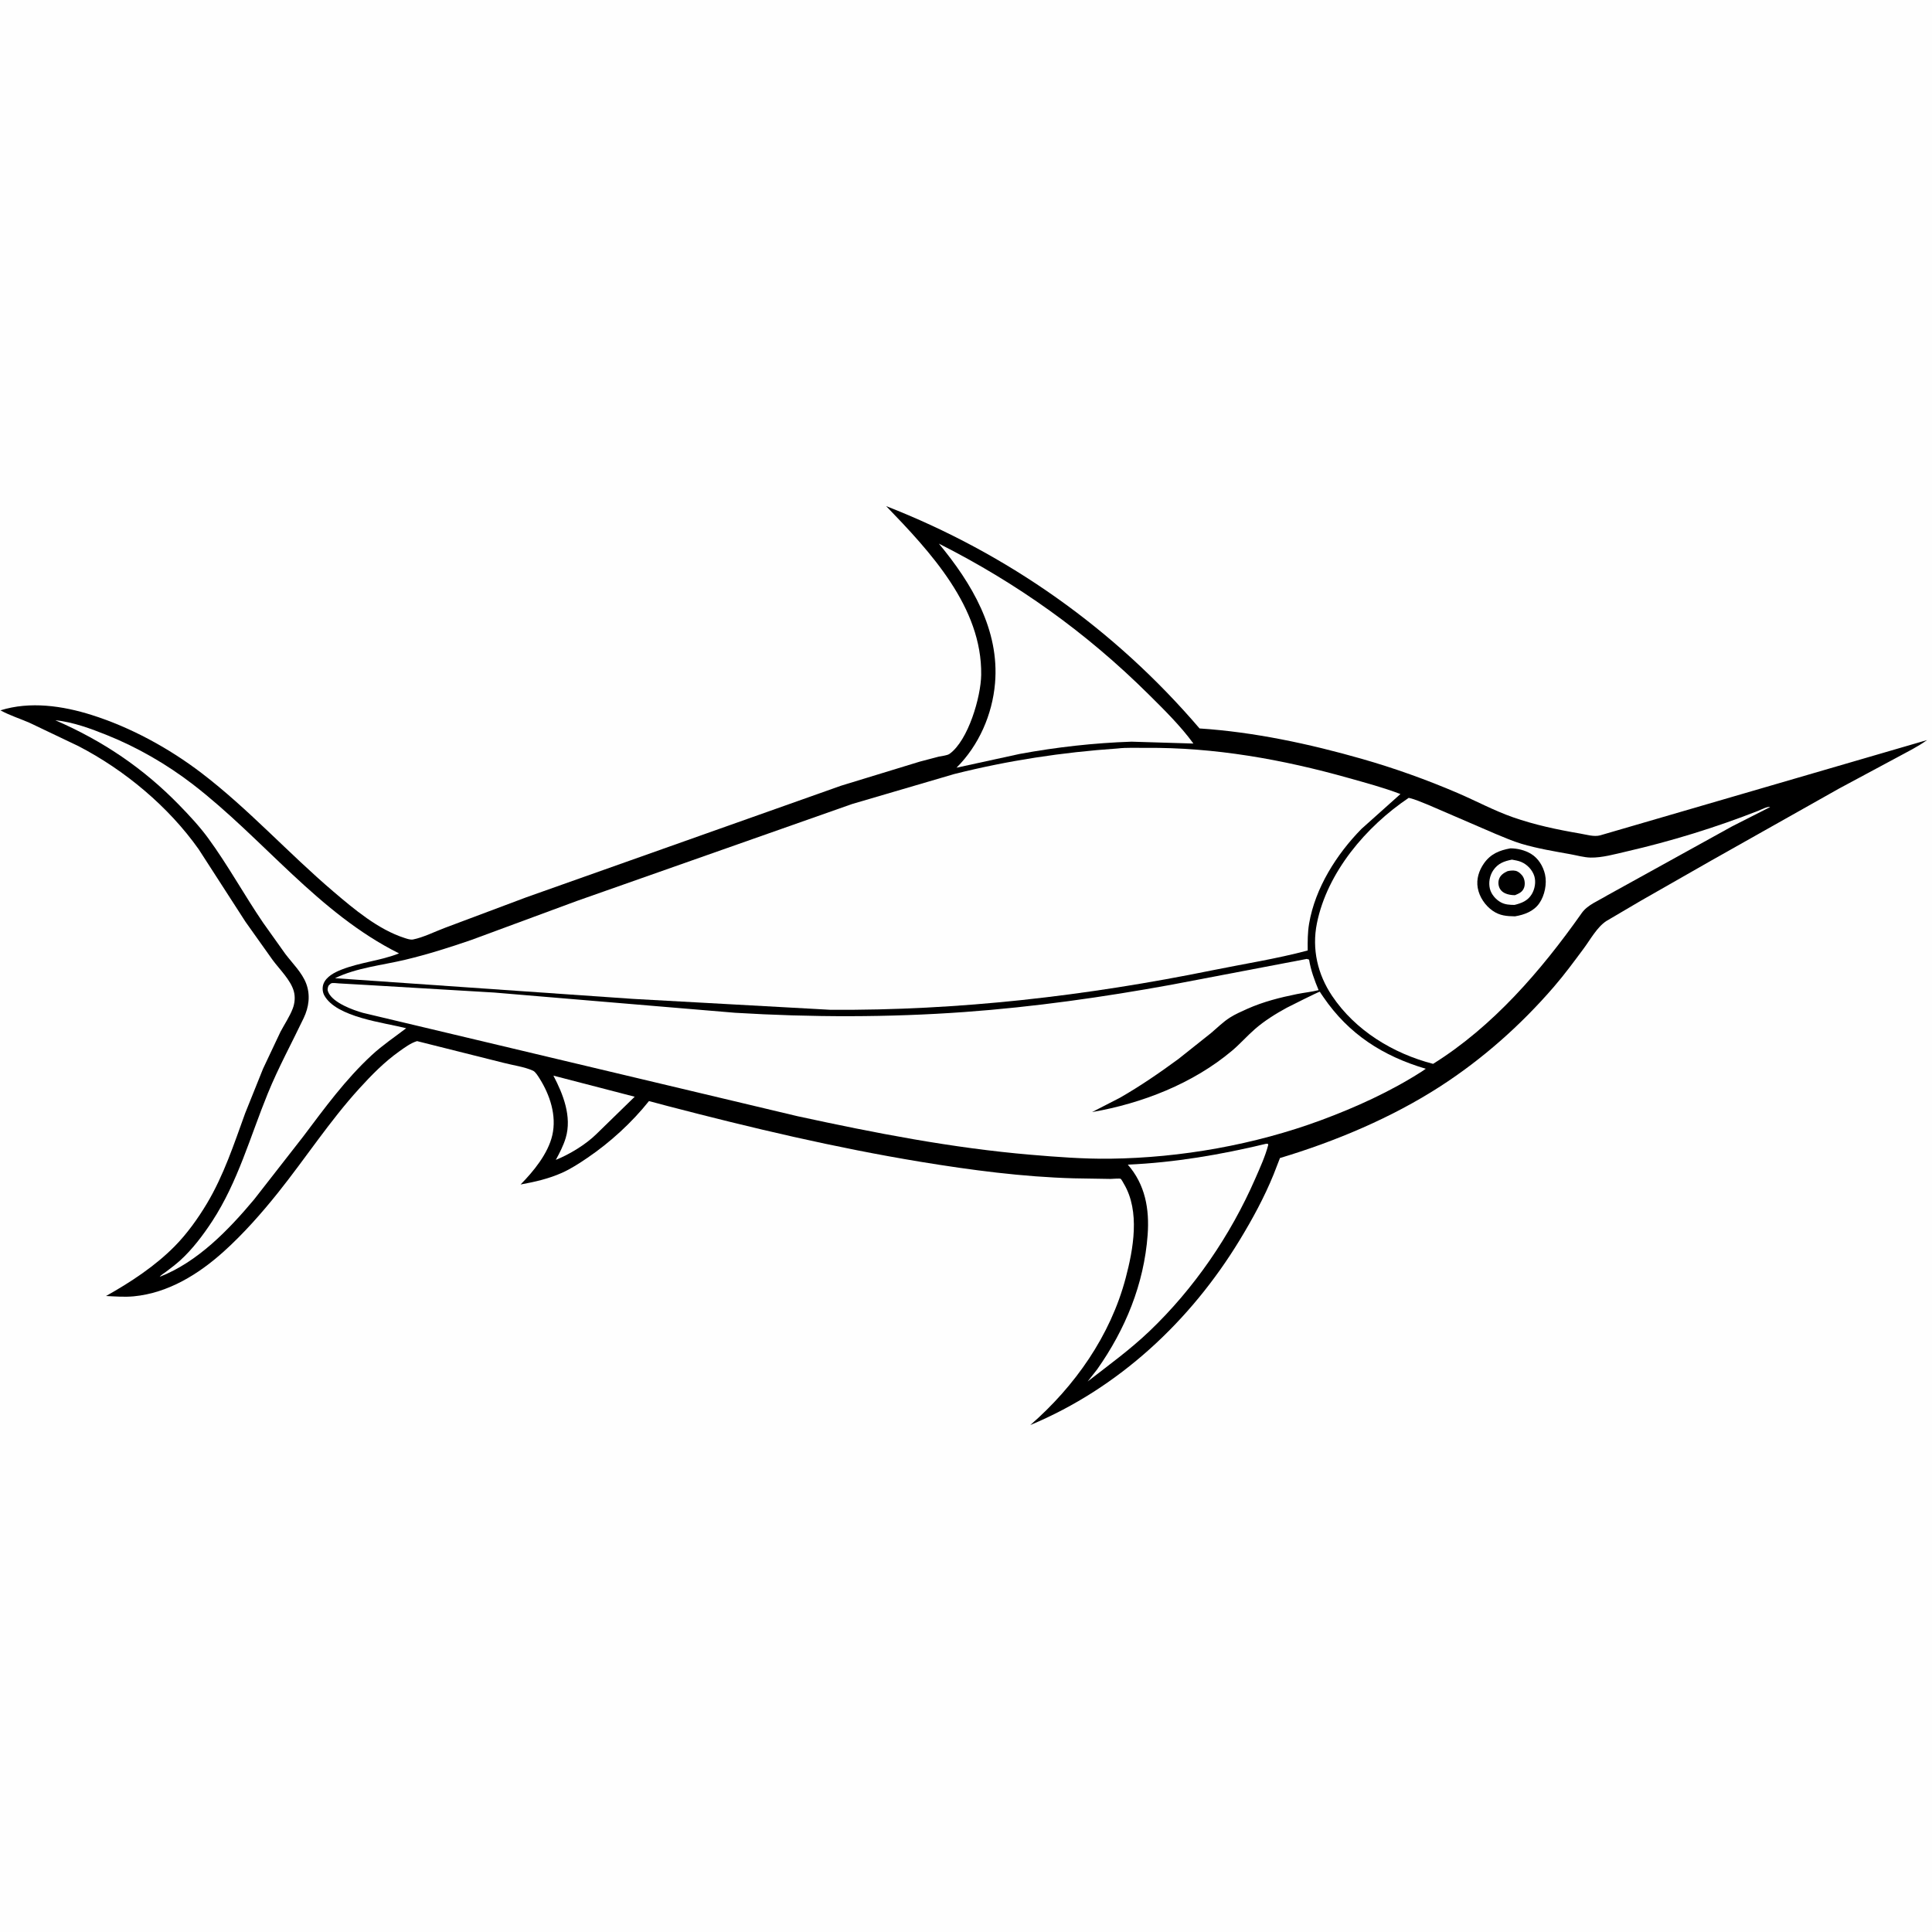
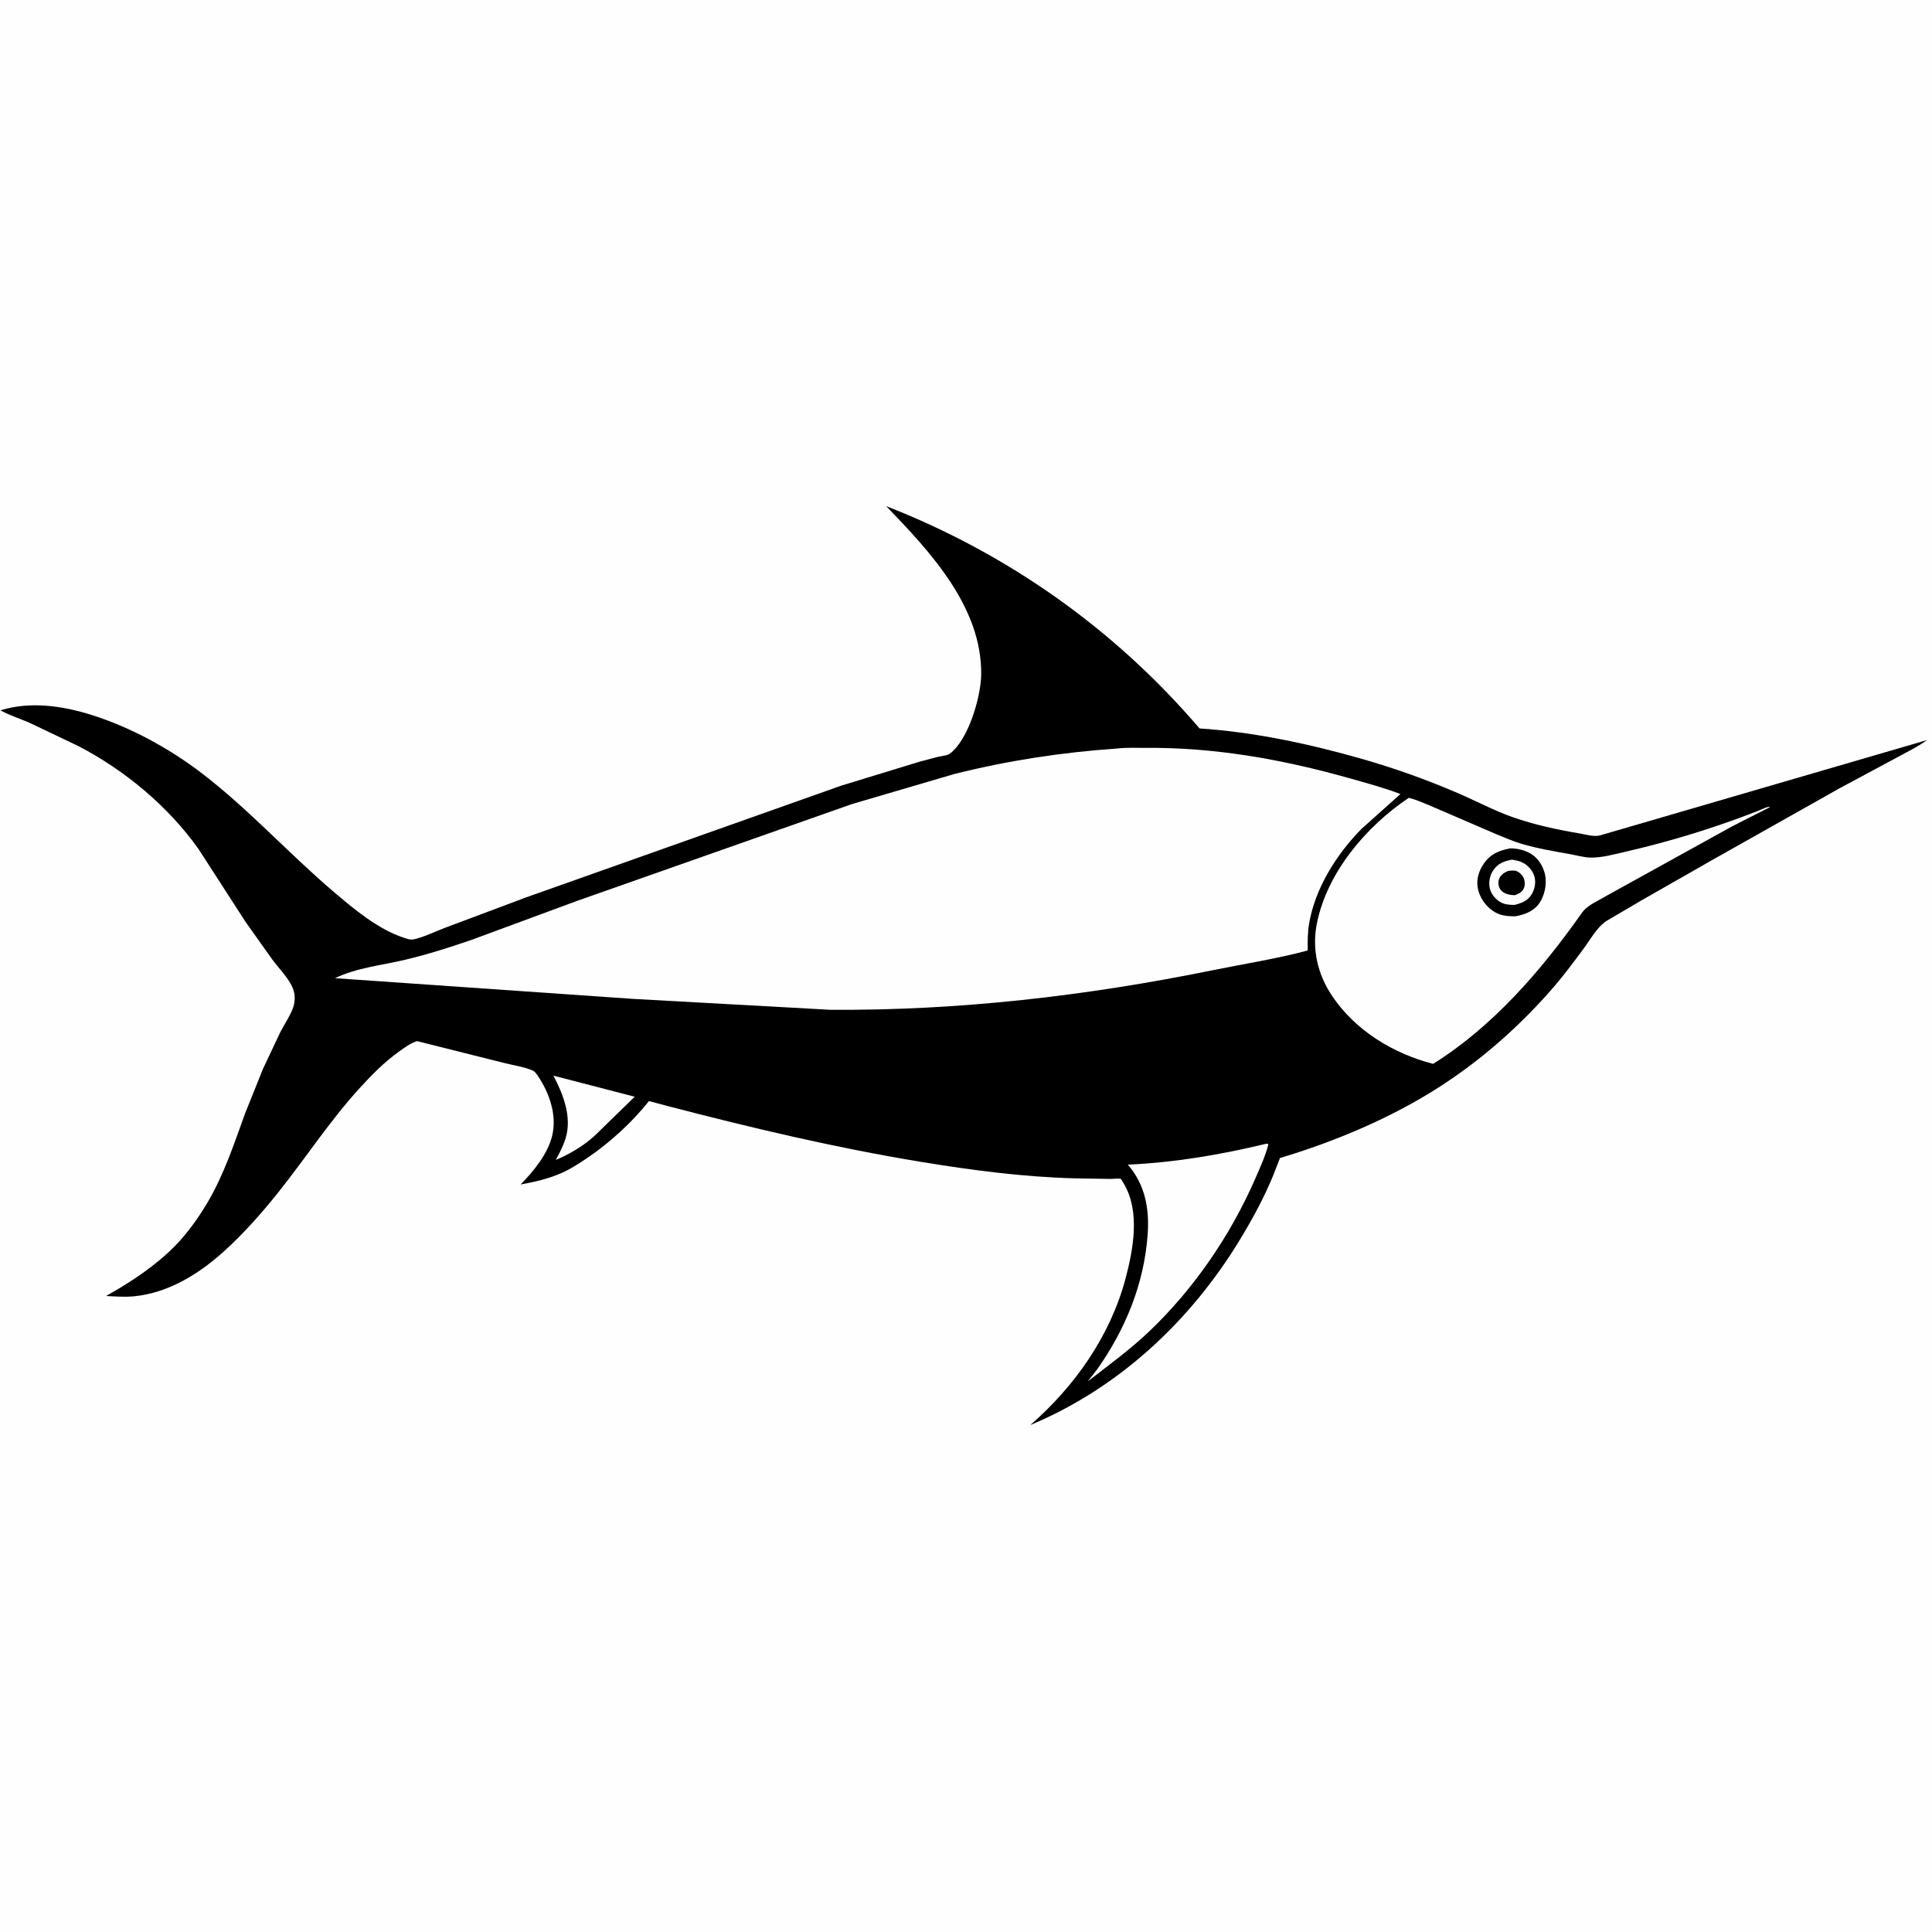
<svg xmlns="http://www.w3.org/2000/svg" version="1.1" style="display: block;" viewBox="0 0 2048 2048" width="1024" height="1024">
  <path transform="translate(0,0)" fill="rgb(254,254,254)" d="M -0 -0 L 2048 0 L 2048 2048 L -0 2048 L -0 -0 z" />
  <path transform="translate(0,0)" fill="rgb(0,0,0)" d="M 939.386 536.511 C 1068.34 586.868 1181.64 666.936 1271.57 772.185 C 1329.27 775.956 1387.96 788.534 1443.47 804.38 C 1478.04 814.252 1512.38 826.55 1545.44 840.749 C 1564.7 849.025 1583.82 859.323 1603.56 866.245 C 1626.91 874.438 1650.8 879.46 1675.14 883.625 C 1681.64 884.738 1689.78 887.283 1696.26 885.5 L 2042.8 784.494 C 2032.81 791.685 2021.25 797.31 2010.44 803.191 L 1949.4 835.945 L 1814.43 911.977 L 1739 955.024 L 1702.82 976.316 C 1692.87 982.843 1685.89 995.915 1678.8 1005.45 C 1668.63 1019.14 1658.49 1032.95 1647.34 1045.87 C 1612.32 1086.48 1571.71 1122.56 1526.62 1151.68 C 1475.21 1184.88 1415.33 1210.02 1356.81 1227.57 L 1350.05 1245 C 1340.23 1269.15 1327.77 1292.06 1314.25 1314.31 C 1261.86 1400.51 1185.83 1471.51 1092.16 1510.61 C 1139.4 1469.5 1177.07 1415.97 1193.23 1354.91 C 1201.41 1324.03 1208.68 1284.12 1191.42 1255.01 C 1190.72 1253.83 1188.84 1250.14 1187.93 1249.59 C 1186.94 1248.98 1179.02 1249.7 1177.04 1249.71 L 1138.27 1249.07 C 1084.18 1247.58 1029.35 1240.36 976.004 1231.58 C 885.373 1216.66 796.657 1195.62 707.827 1172.47 L 687.942 1167.17 C 669.859 1189.89 646.731 1211.03 622.784 1227.29 C 614.182 1233.13 605.182 1239.02 595.664 1243.26 C 581.669 1249.5 566.865 1252.9 551.854 1255.6 C 565.594 1241.67 580.981 1222.87 585.461 1203.4 C 590.26 1182.55 582.952 1160.61 571.805 1143 C 570.356 1140.71 567.612 1136.23 565.171 1135.07 C 556.364 1130.91 543.656 1129.23 534 1126.69 L 442.12 1103.63 C 435.499 1105.54 428.714 1110.61 423.148 1114.58 C 407.385 1125.79 393.907 1139.56 380.923 1153.81 C 349.376 1188.45 323.863 1227.83 294.668 1264.35 C 277.29 1286.09 257.934 1307.99 237.228 1326.64 C 210.473 1350.75 178.31 1370.65 141.794 1374.16 C 132.094 1375.09 122.108 1374.28 112.387 1373.82 C 138.175 1359.38 164.331 1342.21 185.16 1321.11 C 198.214 1307.88 209.79 1291.72 219.317 1275.8 C 237.175 1245.95 248.117 1212.54 259.909 1180 L 278.897 1132.76 L 297.253 1093.88 C 301.541 1085.76 307.041 1077.66 310.323 1069.1 C 312.509 1063.39 313.097 1056.77 311.471 1050.85 C 308.184 1038.88 296.35 1027.59 288.994 1017.61 L 260.267 977.187 L 210.615 900.257 C 178.677 855.066 132.151 816.272 83.103 790.888 L 31.495 766.275 C 21.184 761.766 10.371 758.401 0.475 752.993 C 31.889 743.166 66.368 748.178 97.111 757.882 C 138.431 770.924 179.071 793.088 213.5 819.356 C 263.217 857.288 305.669 904.443 353.284 944.986 C 375.445 963.857 400.856 985.314 428.921 994.32 C 431.444 995.13 435.096 996.419 437.768 995.897 C 448.623 993.775 461.253 987.413 471.774 983.495 L 557.934 951.165 L 891.704 832.841 L 975.027 807.353 L 995.227 802.038 C 998.304 801.341 1004.05 800.922 1006.6 799.084 C 1026.38 784.83 1039.74 738.885 1040.1 715.445 C 1041.18 643.664 986.044 584.847 939.386 536.511 z" />
  <path transform="translate(0,0)" fill="rgb(254,254,254)" d="M 586.629 1140.23 L 672.816 1162.58 L 632.074 1202.28 C 620.791 1213.36 603.743 1223.64 589.176 1229.54 C 593.231 1222.09 597.243 1214.38 599.684 1206.22 C 606.397 1183.78 596.96 1159.8 586.629 1140.23 z" />
  <path transform="translate(0,0)" fill="rgb(254,254,254)" d="M 1341.89 1212.5 L 1343.83 1212.37 L 1344.43 1213.5 C 1341.19 1225.9 1335.67 1237.85 1330.55 1249.58 C 1304.34 1309.58 1265.71 1366.09 1218.27 1411.29 C 1197.88 1430.73 1175.17 1447.19 1152.95 1464.42 L 1163.06 1451.56 C 1192.98 1409.1 1212.68 1361.25 1216.54 1309.11 C 1218.58 1281.63 1213.99 1255.73 1195.53 1234.57 C 1245.38 1232.31 1293.44 1224.13 1341.89 1212.5 z" />
-   <path transform="translate(0,0)" fill="rgb(254,254,254)" d="M 995.216 576.26 C 1078.12 618.114 1151.53 670.531 1217.48 735.949 C 1233.73 752.067 1251.59 769.626 1265.06 788.193 L 1199.48 786.209 C 1159.55 787.56 1120.27 791.962 1080.98 799.187 L 1013.91 813.807 C 1037.58 790.276 1051.92 757.53 1054.77 724.264 C 1059.62 667.654 1030.03 618.215 995.216 576.26 z" />
-   <path transform="translate(0,0)" fill="rgb(254,254,254)" d="M 58.664 763.501 C 77.334 765.328 96.287 772.395 113.594 779.337 C 145.682 792.207 177.104 810.366 204.509 831.49 C 279.284 889.127 337.207 967.851 423 1010.64 C 403.493 1018.38 381.709 1020.08 362.044 1027.82 C 354.795 1030.67 345.837 1035.19 342.916 1042.89 C 341.468 1046.71 341.803 1051.59 343.772 1055.17 C 356.57 1078.46 407.035 1083.92 430.581 1089.96 C 418.25 1099.41 405.576 1107.84 394.105 1118.45 C 366.11 1144.34 344.137 1174.6 321.315 1204.89 L 269.404 1271.43 C 242.197 1303.94 209.523 1337.79 169.3 1353.47 C 170.659 1351.51 173.815 1349.75 175.797 1348.26 C 181.003 1344.33 186.234 1340.4 191.069 1336.02 C 203.95 1324.36 215.507 1308.99 224.975 1294.5 C 252.199 1252.83 265.211 1204.86 283.836 1159.2 C 295.066 1131.67 309.171 1105.93 321.928 1079.16 C 327.426 1067.62 329.164 1054.91 324.608 1042.73 C 320.218 1030.99 309.882 1021.05 302.388 1011.11 L 278.915 978.145 C 258.919 948.793 241.615 917.119 220.687 888.521 C 211.614 876.121 200.84 864.577 190.134 853.566 C 151.906 814.247 108.969 785.347 58.664 763.501 z" />
  <path transform="translate(0,0)" fill="rgb(254,254,254)" d="M 1493.28 845.771 C 1500.24 847.212 1507.6 850.733 1514.26 853.294 L 1585.46 884.004 C 1594.44 887.681 1603.48 891.662 1612.78 894.442 C 1629.55 899.456 1647.65 902.44 1664.88 905.542 C 1671.78 906.783 1679.05 908.907 1686.06 909.074 C 1698.13 909.361 1712.31 905.332 1724.19 902.602 C 1771.43 891.744 1819.11 877.052 1864.22 859.311 C 1867.12 858.167 1873.76 854.568 1876.44 855.5 L 1836.28 875.879 L 1703.58 949.227 C 1694.68 954.717 1683.04 959.063 1676.87 967.641 L 1676.12 968.713 C 1633.54 1029.05 1582.4 1088.28 1519.13 1127.73 C 1476.76 1116.79 1436.65 1092.37 1412.06 1055.67 C 1396.71 1032.78 1390.47 1005.97 1395.99 978.688 C 1406.95 924.576 1448.18 876.079 1493.28 845.771 z" />
  <path transform="translate(0,0)" fill="rgb(0,0,0)" d="M 1601.14 899.283 C 1608.5 899.302 1616.52 901.232 1622.87 905.064 C 1630.74 909.815 1635.84 918.288 1637.81 927.08 C 1639.98 936.759 1637.42 949.346 1631.73 957.5 C 1625.75 966.091 1615.8 969.719 1605.95 971.356 C 1597.14 971.213 1589.92 970.712 1582.37 965.496 C 1574.36 959.965 1568.16 950.83 1566.46 941.19 C 1564.83 931.869 1567.72 922.875 1573.04 915.247 C 1580.03 905.201 1589.48 901.358 1601.14 899.283 z" />
  <path transform="translate(0,0)" fill="rgb(254,254,254)" d="M 1602.72 911.248 C 1605.93 911.847 1609.47 912.402 1612.5 913.675 C 1618.88 916.363 1624.42 922.127 1626.46 928.807 C 1628.34 934.97 1626.99 942.44 1623.74 947.855 C 1619.52 954.876 1613 957.389 1605.45 959.251 C 1600.36 959.194 1595.54 959.002 1590.96 956.515 C 1585.66 953.636 1580.8 948.057 1579.35 942.111 C 1577.75 935.606 1579.16 928.057 1582.89 922.572 C 1587.93 915.187 1594.39 912.893 1602.72 911.248 z" />
  <path transform="translate(0,0)" fill="rgb(0,0,0)" d="M 1597.95 923.5 C 1600.6 922.838 1603.92 922.518 1606.62 923.107 C 1609.75 923.791 1613.16 926.951 1614.64 929.688 C 1616.44 932.995 1616.85 937.684 1615.48 941.214 C 1613.74 945.708 1610.13 947.175 1605.95 948.934 L 1603.47 948.829 C 1598.72 948.458 1593.11 946.962 1590.33 942.689 C 1588.39 939.699 1587.87 935.633 1588.93 932.222 C 1590.31 927.787 1593.96 925.362 1597.95 923.5 z" />
-   <path transform="translate(0,0)" fill="rgb(254,254,254)" d="M 1385.25 1016.5 L 1387.68 1017.24 C 1389.46 1028.4 1393.44 1039.19 1397.78 1049.57 C 1390.28 1051.49 1382.43 1052.22 1374.82 1053.76 C 1356.94 1057.38 1339.16 1061.87 1322.44 1069.31 C 1316.21 1072.09 1309.36 1075.1 1303.62 1078.76 C 1296.57 1083.26 1290.05 1089.77 1283.63 1095.17 L 1249.26 1122.51 C 1229.28 1137.19 1208.49 1151.48 1186.96 1163.78 L 1157.64 1178.84 C 1210.52 1169.69 1264.6 1148.68 1306.01 1113.8 C 1314.58 1106.59 1321.89 1098.17 1330.3 1090.84 C 1340.32 1082.12 1352.32 1074.63 1363.97 1068.28 C 1367.23 1066.51 1398.15 1051.13 1398.98 1051.26 C 1399.38 1051.32 1399.43 1051.92 1399.65 1052.25 L 1402.78 1056.85 C 1429.85 1096.45 1465.95 1119.45 1511.38 1132.93 L 1507.2 1135.81 C 1474.09 1157.05 1437.11 1173.84 1400.32 1187.46 C 1330.04 1213.46 1251.76 1227.37 1176.77 1228.27 C 1148.87 1228.61 1120.55 1226.45 1092.77 1224.09 C 1009.19 1217 927.113 1200.95 845.266 1183.19 L 384.738 1073.67 C 373.775 1070.58 353.77 1063.2 348.348 1052.5 C 346.859 1049.56 347.068 1048.03 348.163 1045 C 349.173 1044.11 349.964 1042.88 351.193 1042.34 C 352.707 1041.66 357.802 1042.36 359.605 1042.46 L 388.825 1044.12 L 524.056 1052.15 L 779.111 1073.57 C 859.761 1078.47 941.878 1078.62 1022.5 1072.77 C 1095.99 1067.44 1169.12 1057.08 1241.58 1043.88 L 1385.25 1016.5 z" />
  <path transform="translate(0,0)" fill="rgb(254,254,254)" d="M 1184.7 793.423 C 1194.23 792.279 1204.67 792.861 1214.33 792.771 C 1287.39 792.091 1359.64 805.008 1429.75 824.77 C 1448.09 829.939 1466.71 834.922 1484.52 841.727 L 1443.23 878.653 C 1416.74 905.634 1394.19 941.256 1387.72 978.993 C 1386.1 988.475 1386.13 997.981 1386.22 1007.56 C 1353.12 1016.4 1318.66 1021.74 1285.07 1028.57 C 1151.49 1055.71 1016.58 1071.38 880.135 1070.42 L 670.755 1058.84 L 355.115 1036.92 C 378.091 1025.79 404.954 1023.26 429.661 1017.35 C 453.382 1011.68 476.654 1004.32 499.698 996.357 L 611.495 955.05 L 903.276 852.286 L 1011.6 820.5 C 1068.59 806.182 1126.09 797.418 1184.7 793.423 z" />
</svg>